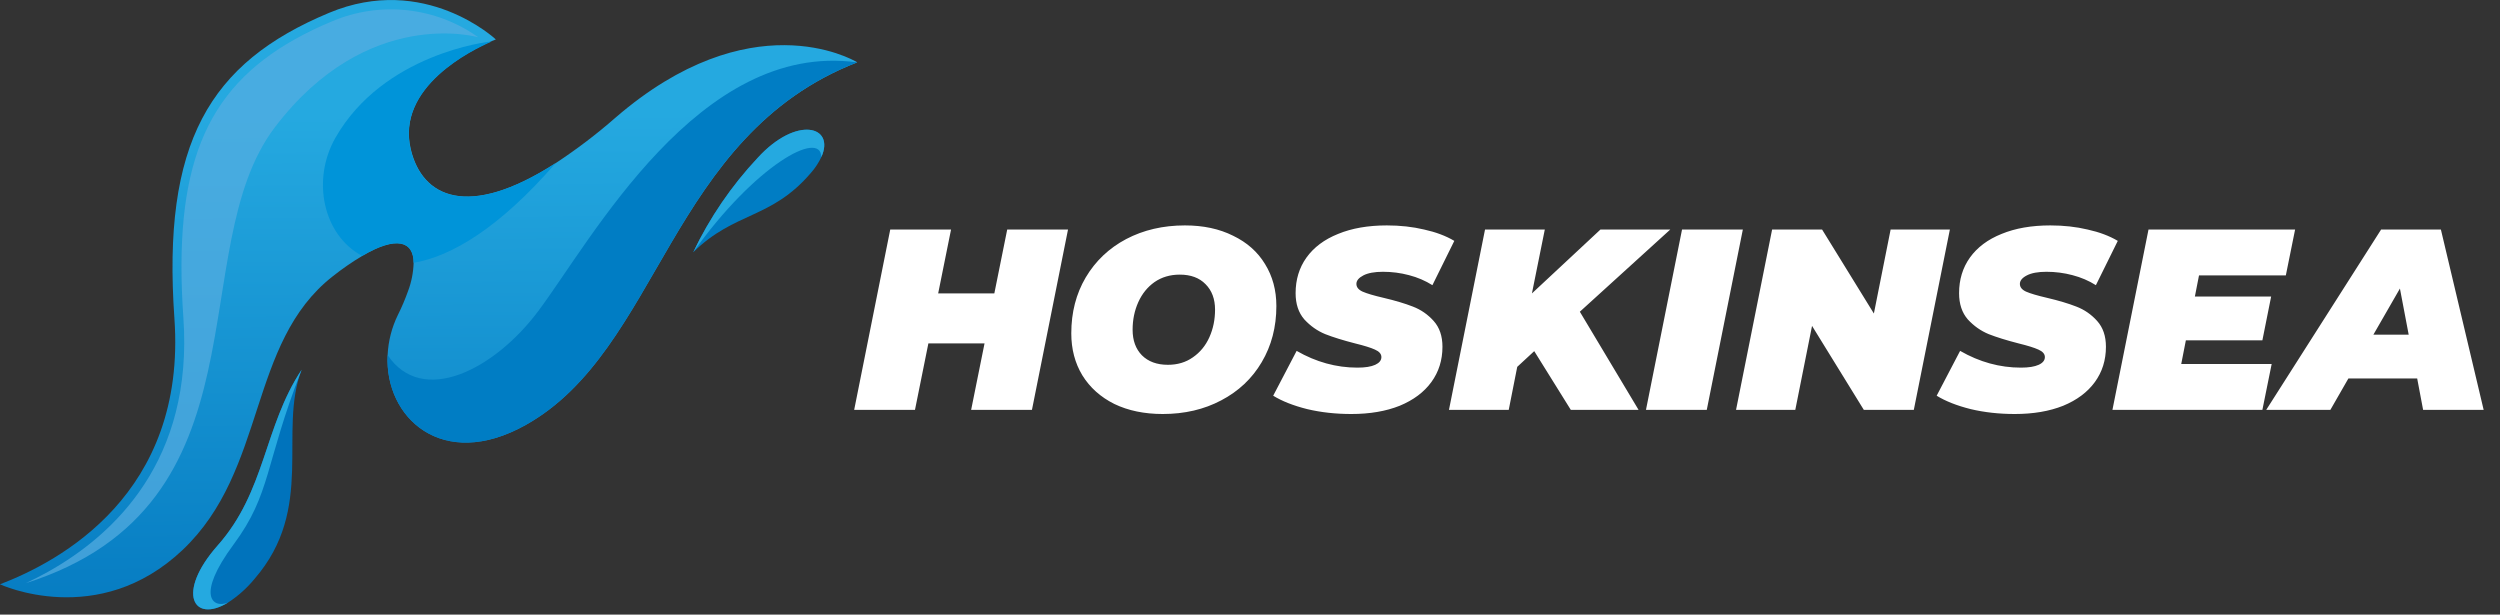
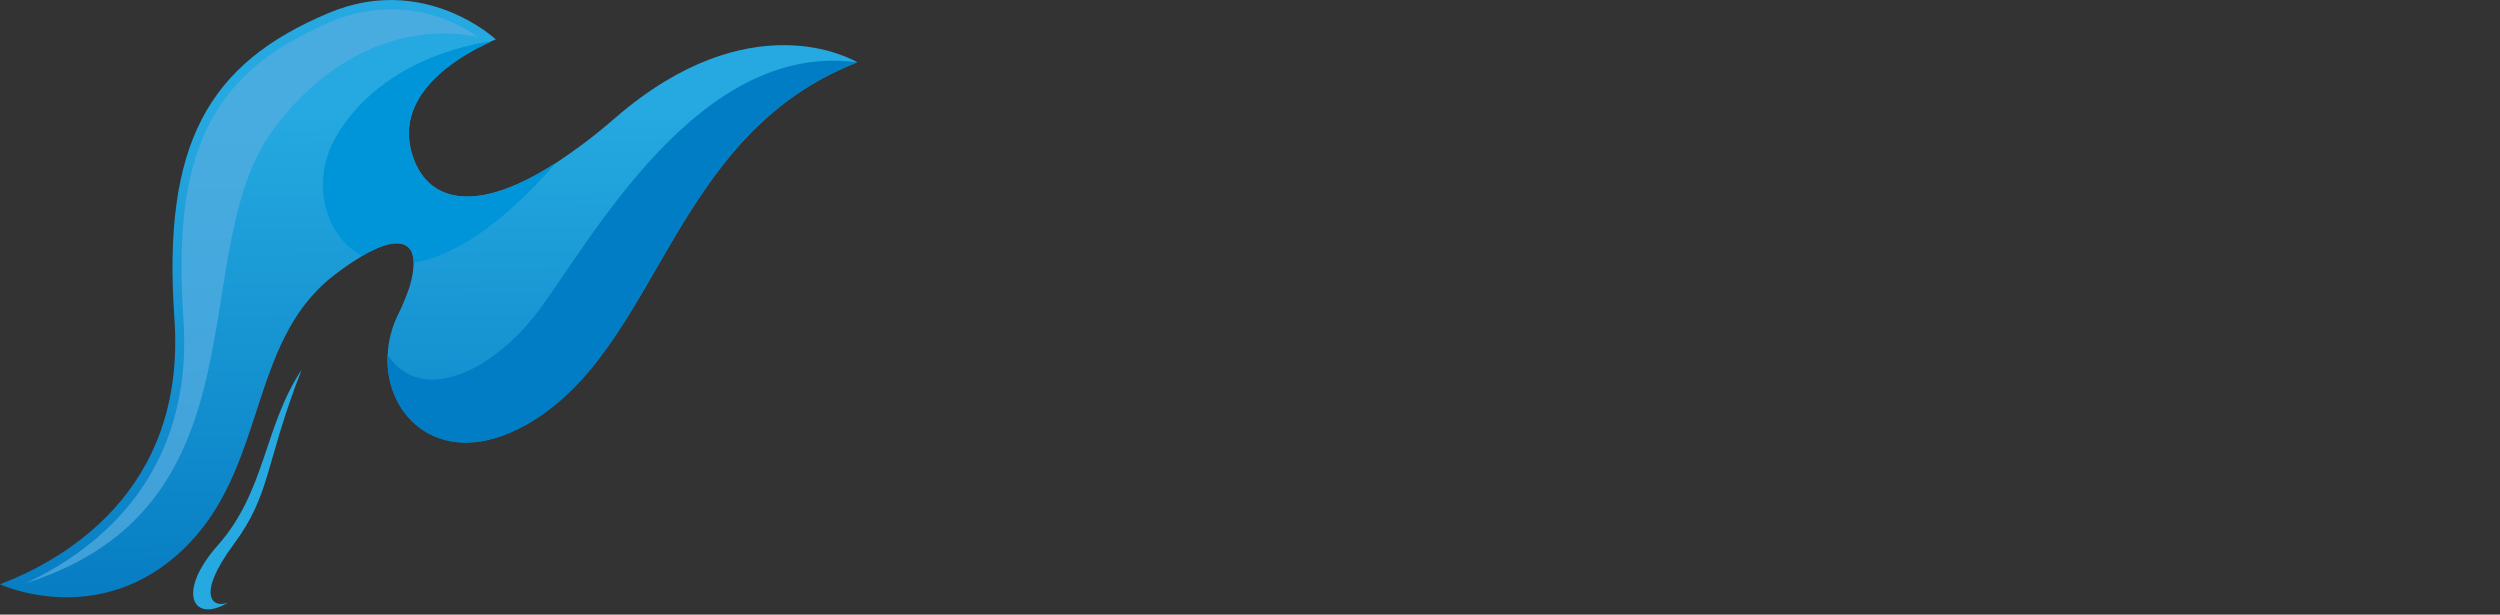
<svg xmlns="http://www.w3.org/2000/svg" width="301" height="74" viewBox="0 0 301 74" fill="none">
  <rect x="0" y="0" width="301" height="74" fill="#333333" stroke="none" />
  <g clip-path="url(#clip0_1_2)">
    <path d="M103.2 7.51C80.47 16.35 79.52 42.09 63.29 51.17C53.23 56.8 46.29 50.25 46.67 42.75C46.747 41.069 47.169 39.421 47.91 37.91C48.371 36.989 48.775 36.04 49.12 35.07C49.536 33.976 49.766 32.82 49.8 31.65C49.8 29.03 47.72 28.38 43.6 30.82C42.368 31.559 41.185 32.377 40.06 33.27C29.8 41.31 32.18 56.54 22 66.2C11.82 75.86 0 70.35 0 70.35C7.11 67.63 22.49 59.5 21 38.35C19.51 17.2 25.18 7.58 39.61 1.55C51.14 -3.28 59.7 4.75 59.7 4.75L59.22 4.94C56.92 5.94 47.64 10.41 49.47 18C50.84 23.69 56.27 26.49 66.92 19.63C69.436 17.977 71.835 16.153 74.1 14.17C90.3 0.17 102.56 7.11 103.19 7.49L103.2 7.51Z" fill="url(#paint0_linear_1_2)" />
    <path opacity="0.7" d="M57.59 4.49C57.59 4.49 44.28 0.61 33.09 15.33C21.9 30.05 32.78 60.79 3.09 70.22C4 69.79 4.9 69.34 5.77 68.85C13.87 64.32 23.27 55.34 22.08 38.28C20.83 20.28 24.6 10.83 35.52 4.72C36.97 3.914 38.466 3.192 40 2.56C42.853 1.354 45.967 0.898 49.046 1.236C52.125 1.574 55.066 2.694 57.59 4.49V4.49Z" fill="#58AFE2" />
-     <path d="M36.32 44.51C33.45 52 38 61.18 30.66 69.68C29.75 70.792 28.674 71.757 27.47 72.54C23.27 75.11 21.16 71.39 26.2 65.68C32 59.15 31.76 51.39 36.32 44.51Z" fill="url(#paint1_linear_1_2)" />
    <path d="M103.2 7.51C80.47 16.35 79.52 42.09 63.29 51.17C53.23 56.8 46.29 50.25 46.67 42.75C50.81 48.94 59.49 44.56 64.81 37.45C71.28 28.81 84.15 4.89 103.19 7.51H103.2Z" fill="#007DC4" />
    <path d="M66.9 19.64C60.15 27.42 54.35 30.88 49.8 31.64C49.8 29.02 47.72 28.37 43.6 30.81C38.91 28.31 37.48 21.68 40.39 16.58C46.14 6.51 58.7 5 59.2 5C56.9 6 47.62 10.47 49.45 18.06C50.82 23.7 56.25 26.5 66.9 19.64Z" fill="#0094D9" />
-     <path d="M98.89 18.91C98.562 19.603 98.138 20.246 97.63 20.82C92.84 26.42 88.51 25.43 83.46 30.37C85.448 26.202 88.07 22.367 91.23 19C95.9 13.89 100.58 15.15 98.89 18.91Z" fill="#007DC4" />
-     <path d="M98.89 18.91C98.82 15.54 90.89 19.91 83.47 30.36C85.456 26.196 88.074 22.365 91.23 19C95.9 13.89 100.58 15.15 98.89 18.91Z" fill="#25A9E0" />
    <path d="M27.47 72.54C23.27 75.11 21.16 71.39 26.2 65.68C32 59.15 31.76 51.39 36.32 44.51C31.83 56 32.68 59.4 28.12 65.56C23.56 71.72 25.6 73.31 27.47 72.54Z" fill="#25A9E0" />
-     <path d="M128.589 27.636L124.246 49.35H116.925L118.538 41.347H111.776L110.163 49.35H102.842L107.185 27.636H114.506L112.955 35.329H119.717L121.268 27.636H128.589ZM139.995 49.846C137.782 49.846 135.838 49.443 134.163 48.636C132.509 47.809 131.227 46.662 130.317 45.193C129.428 43.725 128.983 42.04 128.983 40.137C128.983 37.614 129.562 35.37 130.72 33.406C131.899 31.42 133.522 29.88 135.59 28.784C137.679 27.688 140.036 27.14 142.663 27.14C144.876 27.14 146.809 27.553 148.463 28.381C150.139 29.187 151.421 30.324 152.31 31.793C153.22 33.261 153.675 34.946 153.675 36.849C153.675 39.372 153.085 41.626 151.907 43.611C150.749 45.576 149.125 47.106 147.037 48.202C144.969 49.298 142.621 49.846 139.995 49.846ZM140.615 43.922C141.774 43.922 142.776 43.622 143.624 43.022C144.493 42.422 145.155 41.616 145.61 40.602C146.065 39.589 146.292 38.483 146.292 37.283C146.292 36.001 145.91 34.977 145.144 34.212C144.4 33.447 143.366 33.065 142.042 33.065C140.884 33.065 139.871 33.364 139.002 33.964C138.155 34.564 137.503 35.37 137.048 36.384C136.593 37.397 136.366 38.503 136.366 39.703C136.366 40.985 136.738 42.009 137.482 42.774C138.248 43.539 139.292 43.922 140.615 43.922ZM162.691 49.846C160.809 49.846 159.041 49.65 157.387 49.257C155.732 48.843 154.367 48.306 153.292 47.644L156.115 42.246C158.452 43.591 160.892 44.263 163.435 44.263C164.366 44.263 165.08 44.149 165.576 43.922C166.072 43.694 166.32 43.384 166.32 42.991C166.32 42.619 166.062 42.319 165.545 42.091C165.049 41.864 164.252 41.616 163.156 41.347C161.709 40.975 160.509 40.602 159.558 40.23C158.607 39.837 157.769 39.248 157.045 38.462C156.342 37.656 155.991 36.601 155.991 35.298C155.991 33.664 156.425 32.237 157.294 31.017C158.183 29.776 159.455 28.825 161.109 28.163C162.763 27.481 164.718 27.14 166.972 27.14C168.585 27.14 170.084 27.305 171.47 27.636C172.876 27.946 174.086 28.401 175.099 29.001L172.462 34.336C171.614 33.799 170.673 33.395 169.639 33.127C168.626 32.858 167.582 32.723 166.506 32.723C165.493 32.723 164.707 32.868 164.149 33.158C163.591 33.447 163.311 33.788 163.311 34.181C163.311 34.574 163.56 34.884 164.056 35.112C164.573 35.339 165.41 35.587 166.569 35.856C167.975 36.187 169.154 36.539 170.105 36.911C171.077 37.283 171.914 37.862 172.617 38.648C173.321 39.434 173.672 40.468 173.672 41.75C173.672 43.363 173.227 44.78 172.338 46C171.449 47.22 170.177 48.171 168.523 48.854C166.868 49.515 164.924 49.846 162.691 49.846ZM190.213 37.531L197.285 49.35H189.127L184.722 42.277L182.675 44.17L181.651 49.35H174.455L178.797 27.636H185.994L184.443 35.329L192.694 27.636H201.101L190.213 37.531ZM202.517 27.636H209.838L205.495 49.35H198.174L202.517 27.636ZM234.765 27.636L230.423 49.35H224.405L218.17 39.237L216.153 49.35H209.019L213.362 27.636H219.38L225.615 37.748L227.631 27.636H234.765ZM242.574 49.846C240.692 49.846 238.924 49.65 237.269 49.257C235.615 48.843 234.25 48.306 233.175 47.644L235.997 42.246C238.334 43.591 240.774 44.263 243.318 44.263C244.249 44.263 244.962 44.149 245.458 43.922C245.955 43.694 246.203 43.384 246.203 42.991C246.203 42.619 245.944 42.319 245.427 42.091C244.931 41.864 244.135 41.616 243.039 41.347C241.591 40.975 240.392 40.602 239.441 40.23C238.489 39.837 237.652 39.248 236.928 38.462C236.225 37.656 235.873 36.601 235.873 35.298C235.873 33.664 236.308 32.237 237.176 31.017C238.065 29.776 239.337 28.825 240.992 28.163C242.646 27.481 244.6 27.14 246.854 27.14C248.467 27.14 249.967 27.305 251.352 27.636C252.758 27.946 253.968 28.401 254.982 29.001L252.345 34.336C251.497 33.799 250.556 33.395 249.522 33.127C248.509 32.858 247.464 32.723 246.389 32.723C245.376 32.723 244.59 32.868 244.032 33.158C243.473 33.447 243.194 33.788 243.194 34.181C243.194 34.574 243.442 34.884 243.938 35.112C244.455 35.339 245.293 35.587 246.451 35.856C247.857 36.187 249.036 36.539 249.987 36.911C250.959 37.283 251.797 37.862 252.5 38.648C253.203 39.434 253.555 40.468 253.555 41.75C253.555 43.363 253.11 44.78 252.221 46C251.332 47.22 250.06 48.171 248.405 48.854C246.751 49.515 244.807 49.846 242.574 49.846ZM264.76 33.158L264.264 35.701H273.446L272.391 40.975H263.178L262.62 43.828H273.508L272.391 49.35H254.337L258.68 27.636H276.33L275.214 33.158H264.76ZM291.029 45.566H282.747L280.576 49.35H272.852L286.686 27.636H293.883L299.032 49.35H291.743L291.029 45.566ZM290.006 40.292L288.951 34.74L285.756 40.292H290.006Z" fill="white" />
  </g>
  <defs>
    <linearGradient id="paint0_linear_1_2" x1="51.468" y1="13.665" x2="51.875" y2="84.677" gradientUnits="userSpaceOnUse">
      <stop stop-color="#25A9E0" />
      <stop offset="1" stop-color="#0073BC" />
    </linearGradient>
    <linearGradient id="paint1_linear_1_2" x1="743.905" y1="-4412.43" x2="-51.344" y2="-3839.99" gradientUnits="userSpaceOnUse">
      <stop stop-color="#25A9E0" />
      <stop offset="1" stop-color="#0073BC" />
    </linearGradient>
    <clipPath id="clip0_1_2">
      <rect width="300.19" height="73.37" fill="white" />
    </clipPath>
  </defs>
</svg>